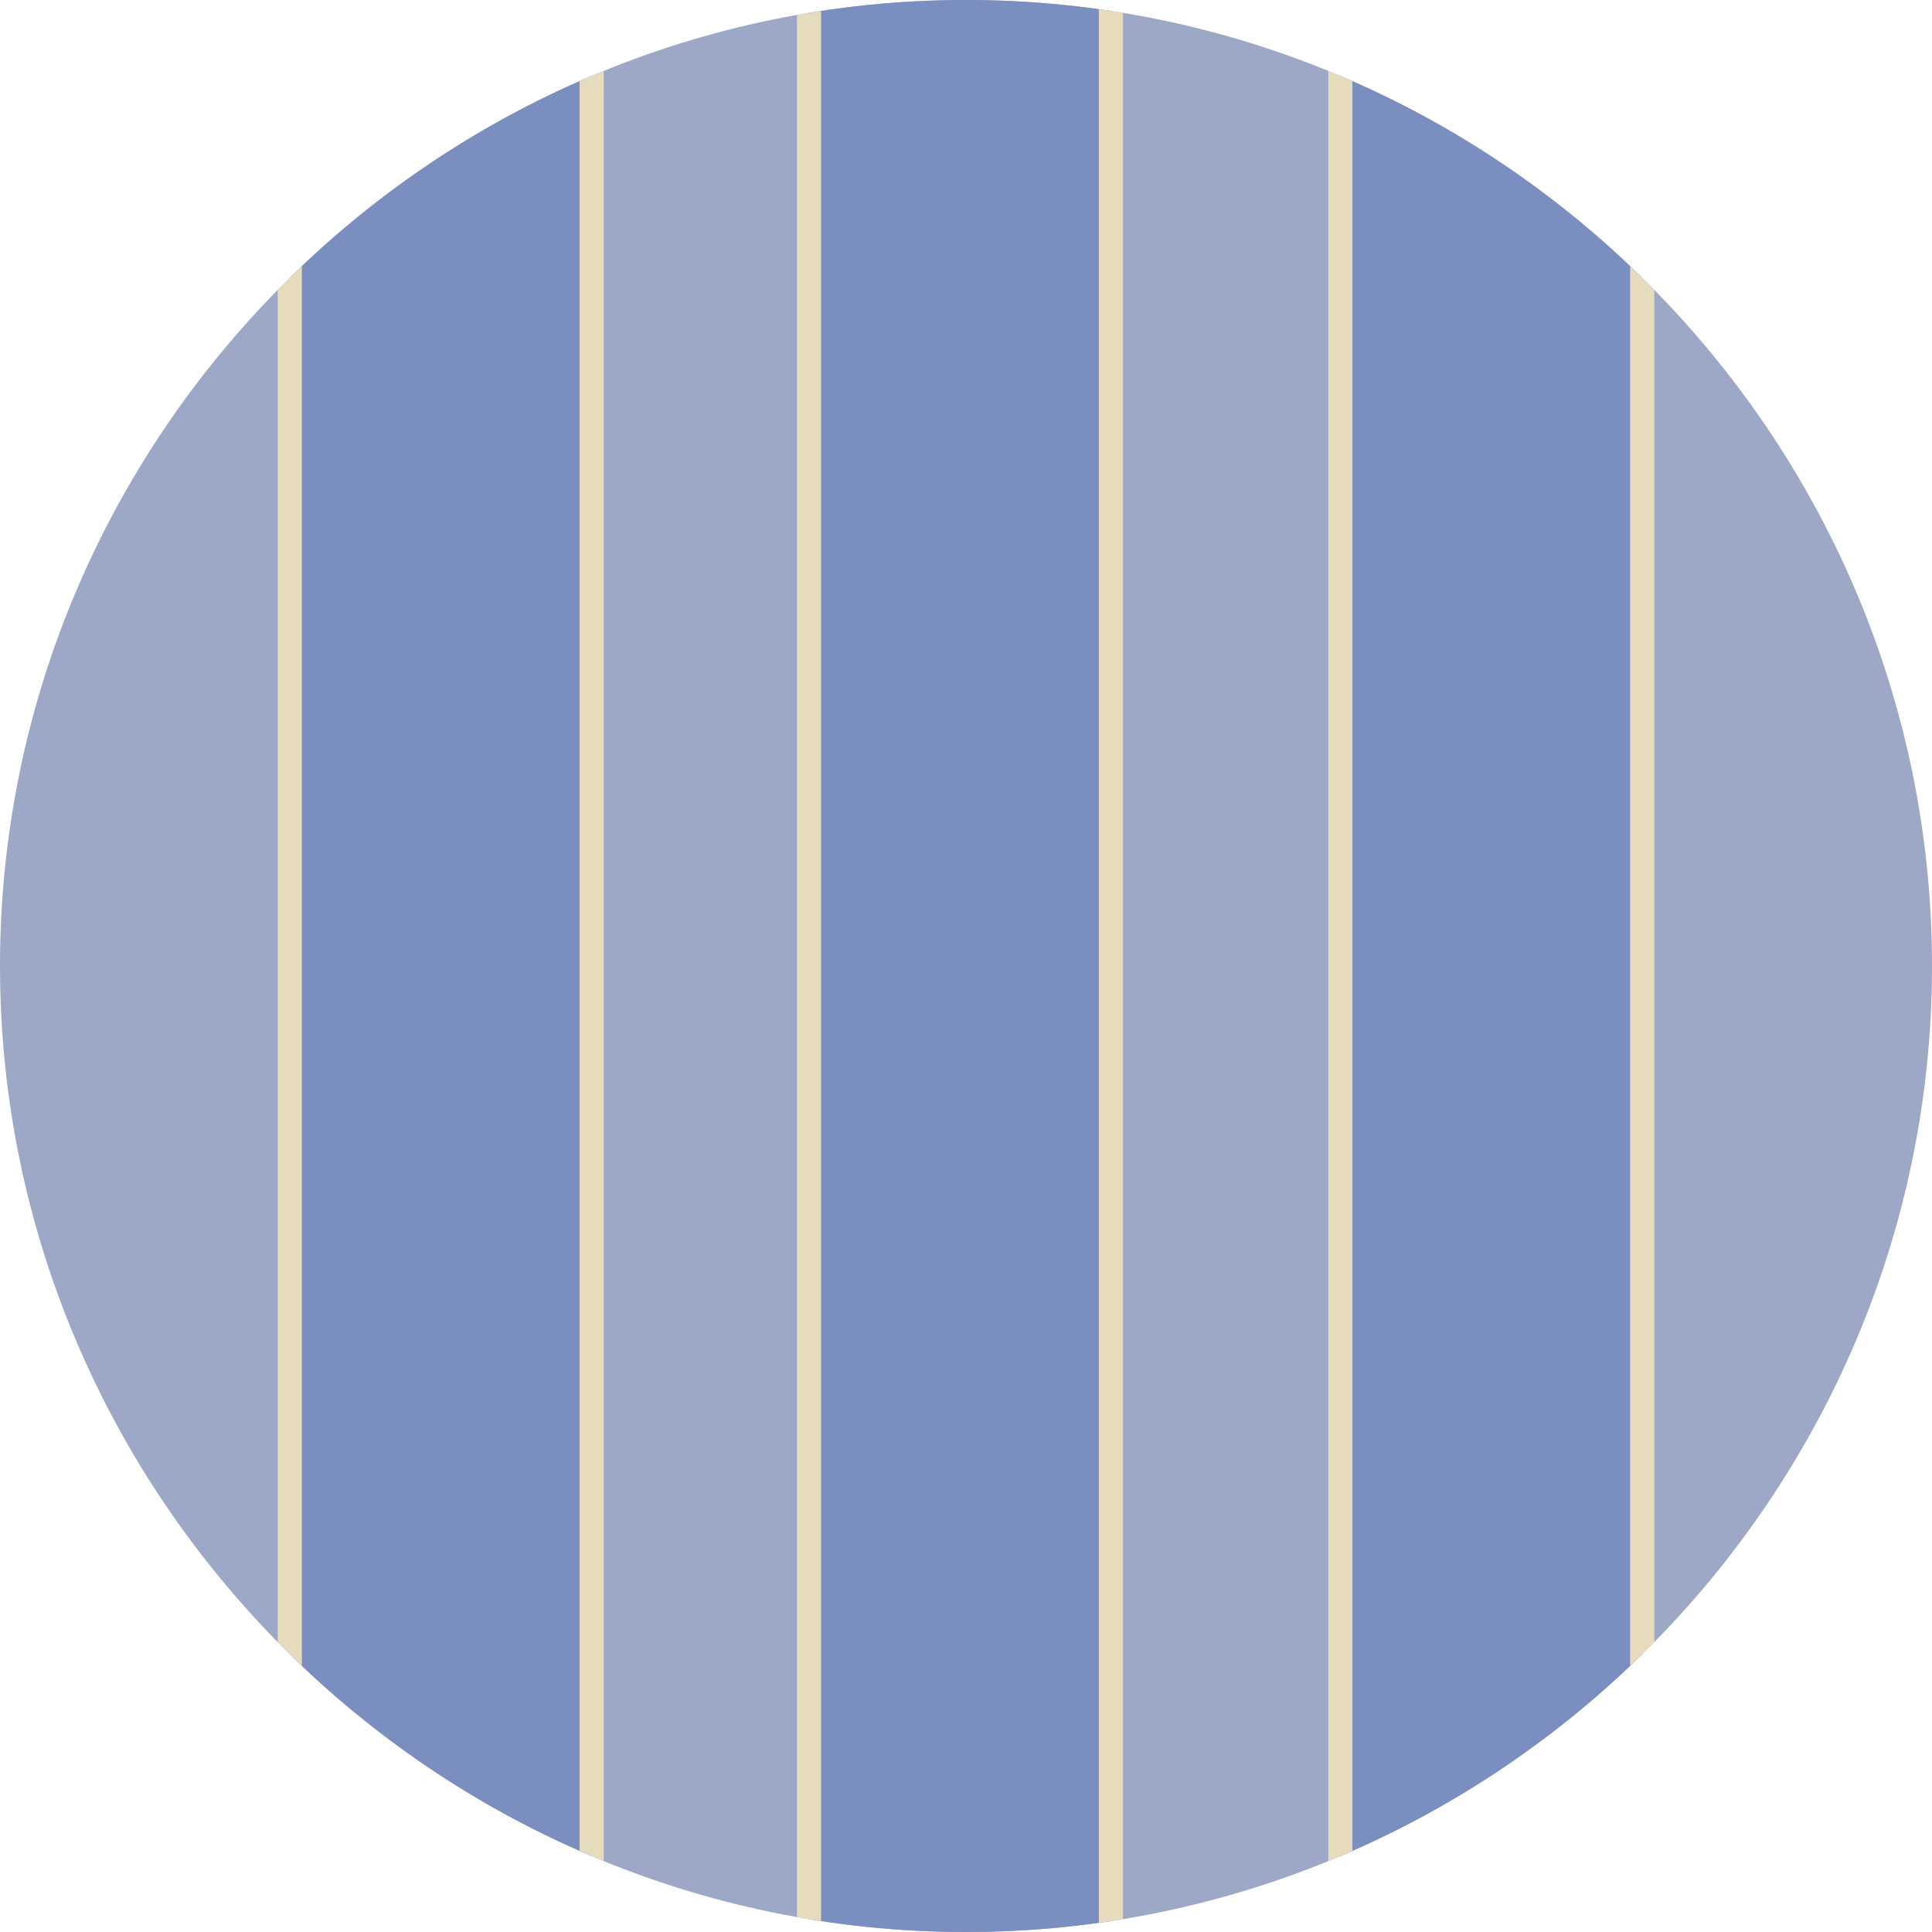
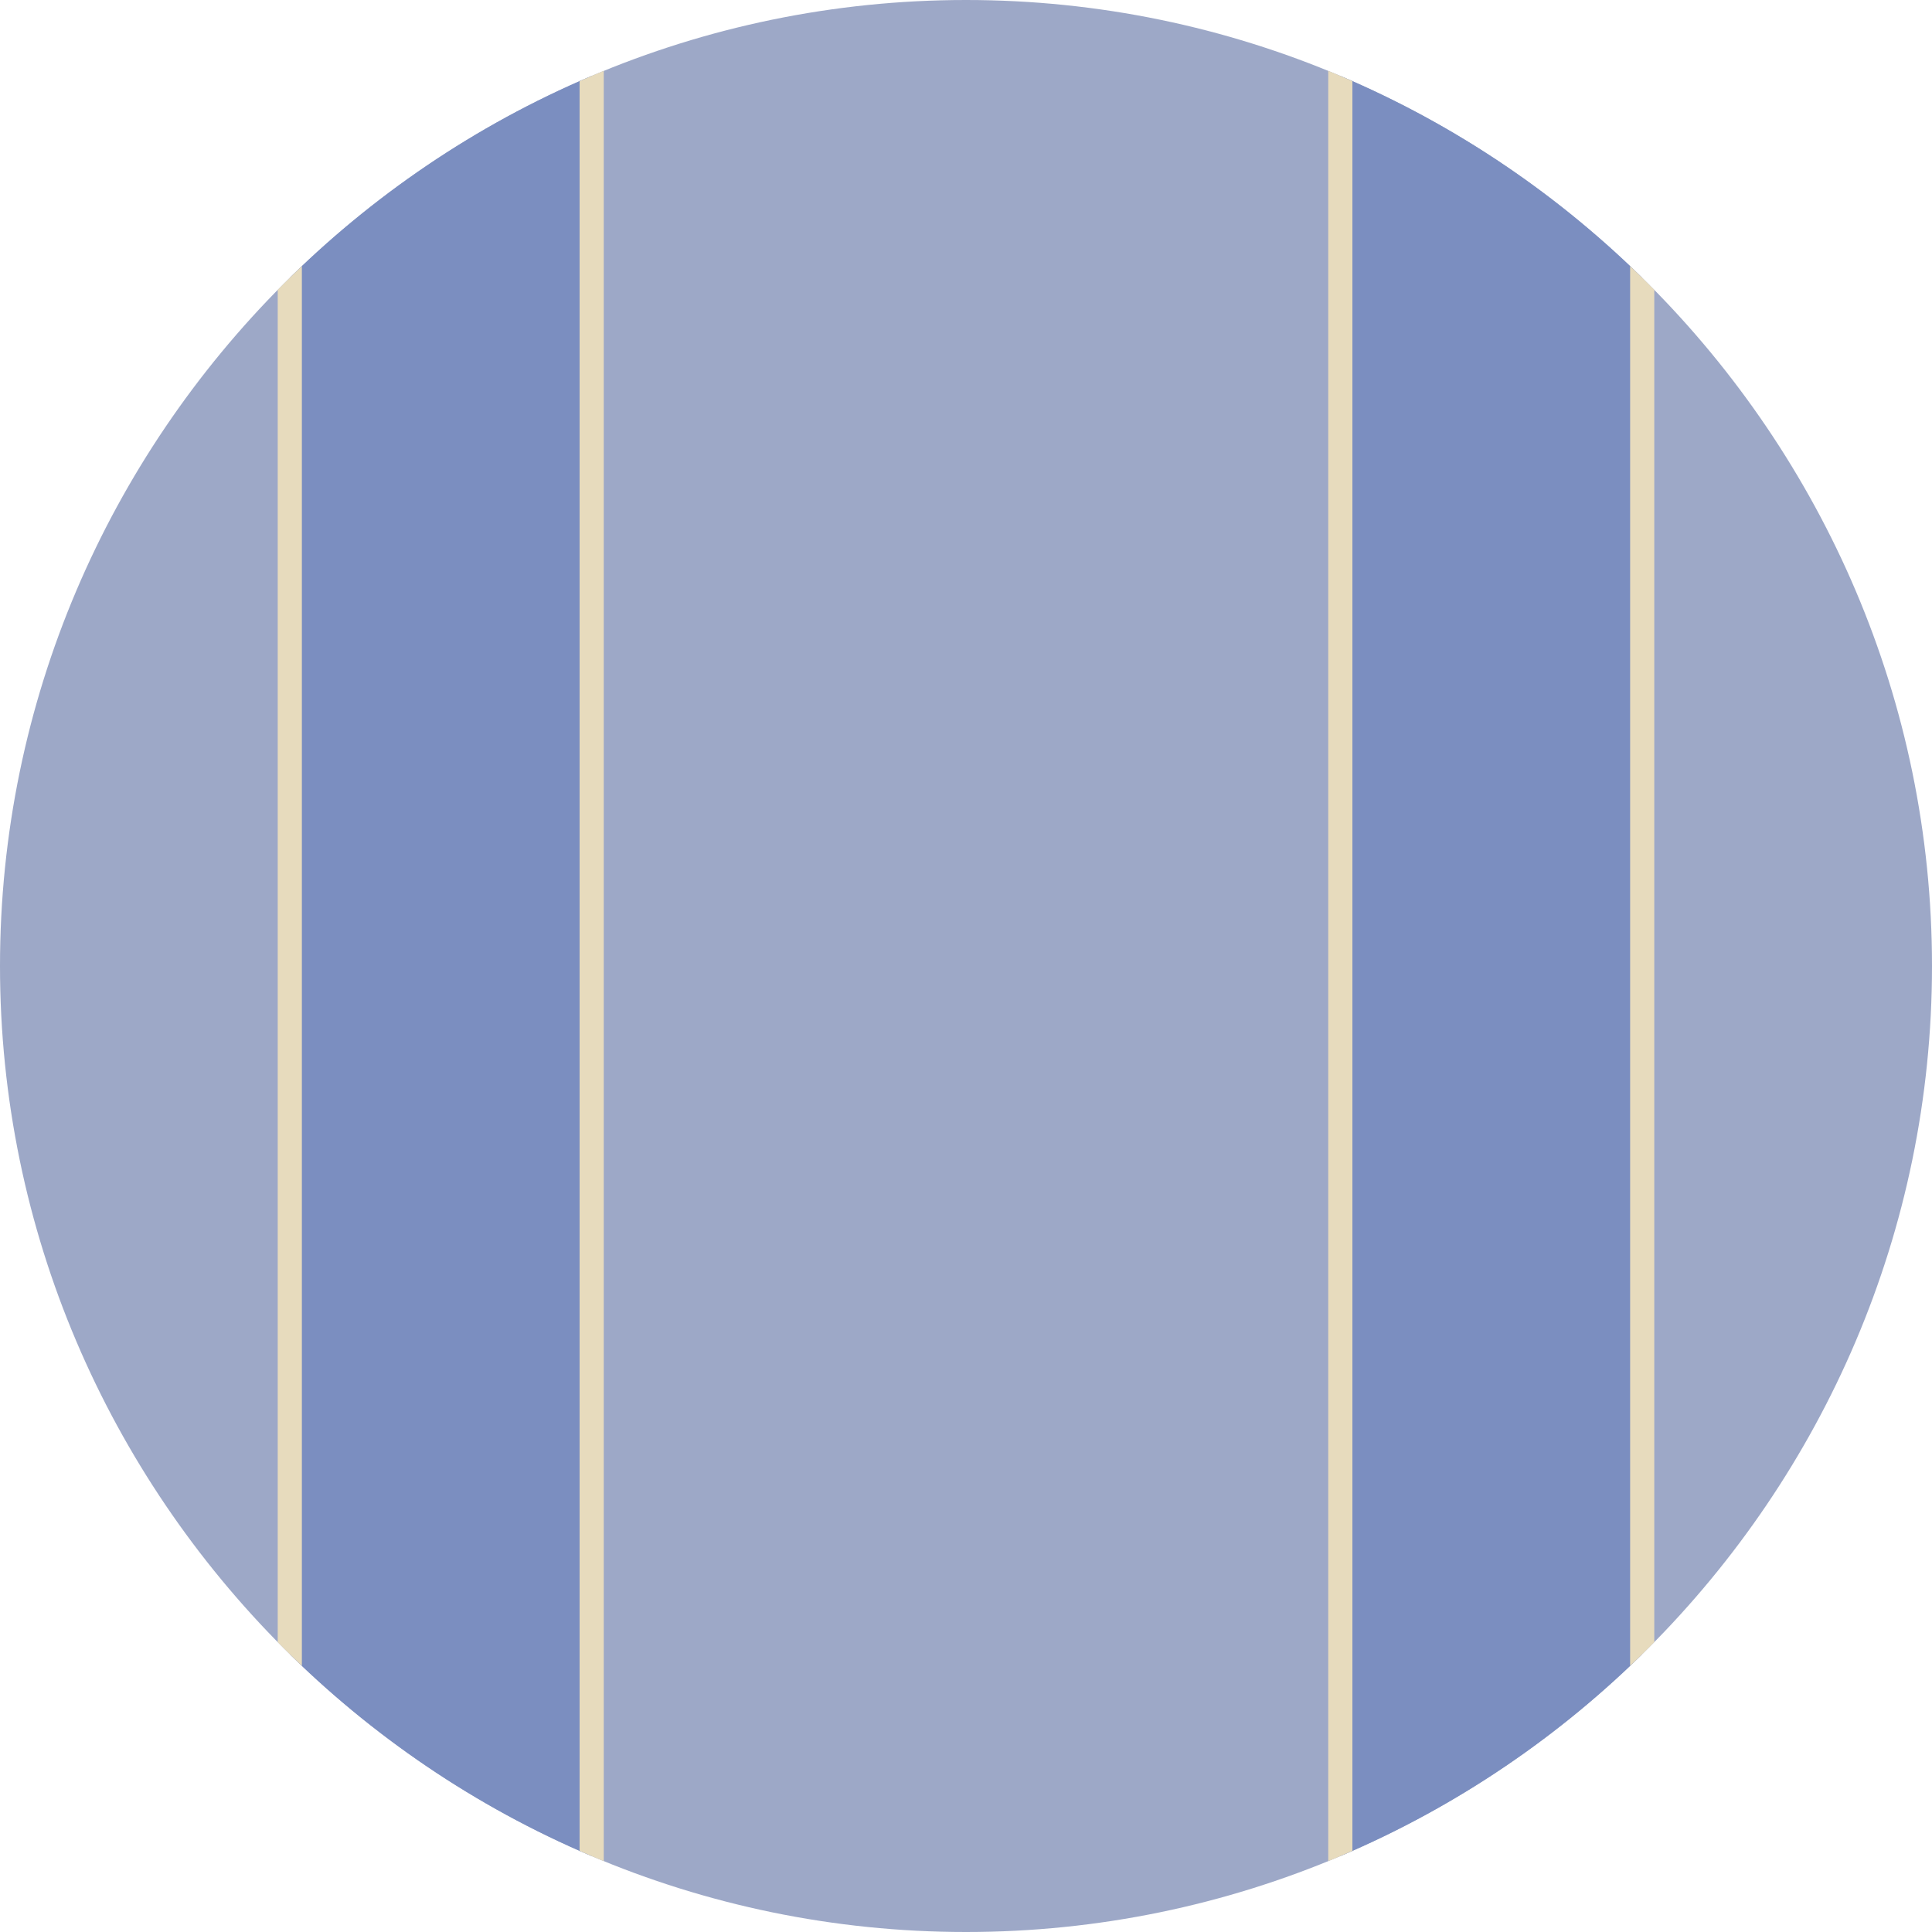
<svg xmlns="http://www.w3.org/2000/svg" viewBox="0 0 16 16" height="16" width="16" id="a">
  <defs>
    <style>.cls-1{fill:none;}.cls-2{fill:#7b8ec0;stroke:#e7dbbd;stroke-miterlimit:10;stroke-width:.2px;}.cls-3{fill:#9da8c7;}.cls-4{clip-path:url(#clippath);}</style>
    <clipPath id="clippath">
      <path d="M8,0C3.6,0,0,3.6,0,8s3.6,8,8,8,8-3.6,8-8S12.4,0,8,0Z" class="cls-1" />
    </clipPath>
  </defs>
  <path d="M8,0C3.6,0,0,3.6,0,8s3.6,8,8,8,8-3.6,8-8S12.4,0,8,0Z" class="cls-3" />
  <g class="cls-4">
    <rect height="20" width="2.5" y="-2" x="2.4" class="cls-2" />
-     <rect height="20" width="2.5" y="-2" x="6.7" class="cls-2" />
    <rect height="20" width="2.5" y="-2" x="11.1" class="cls-2" />
  </g>
</svg>